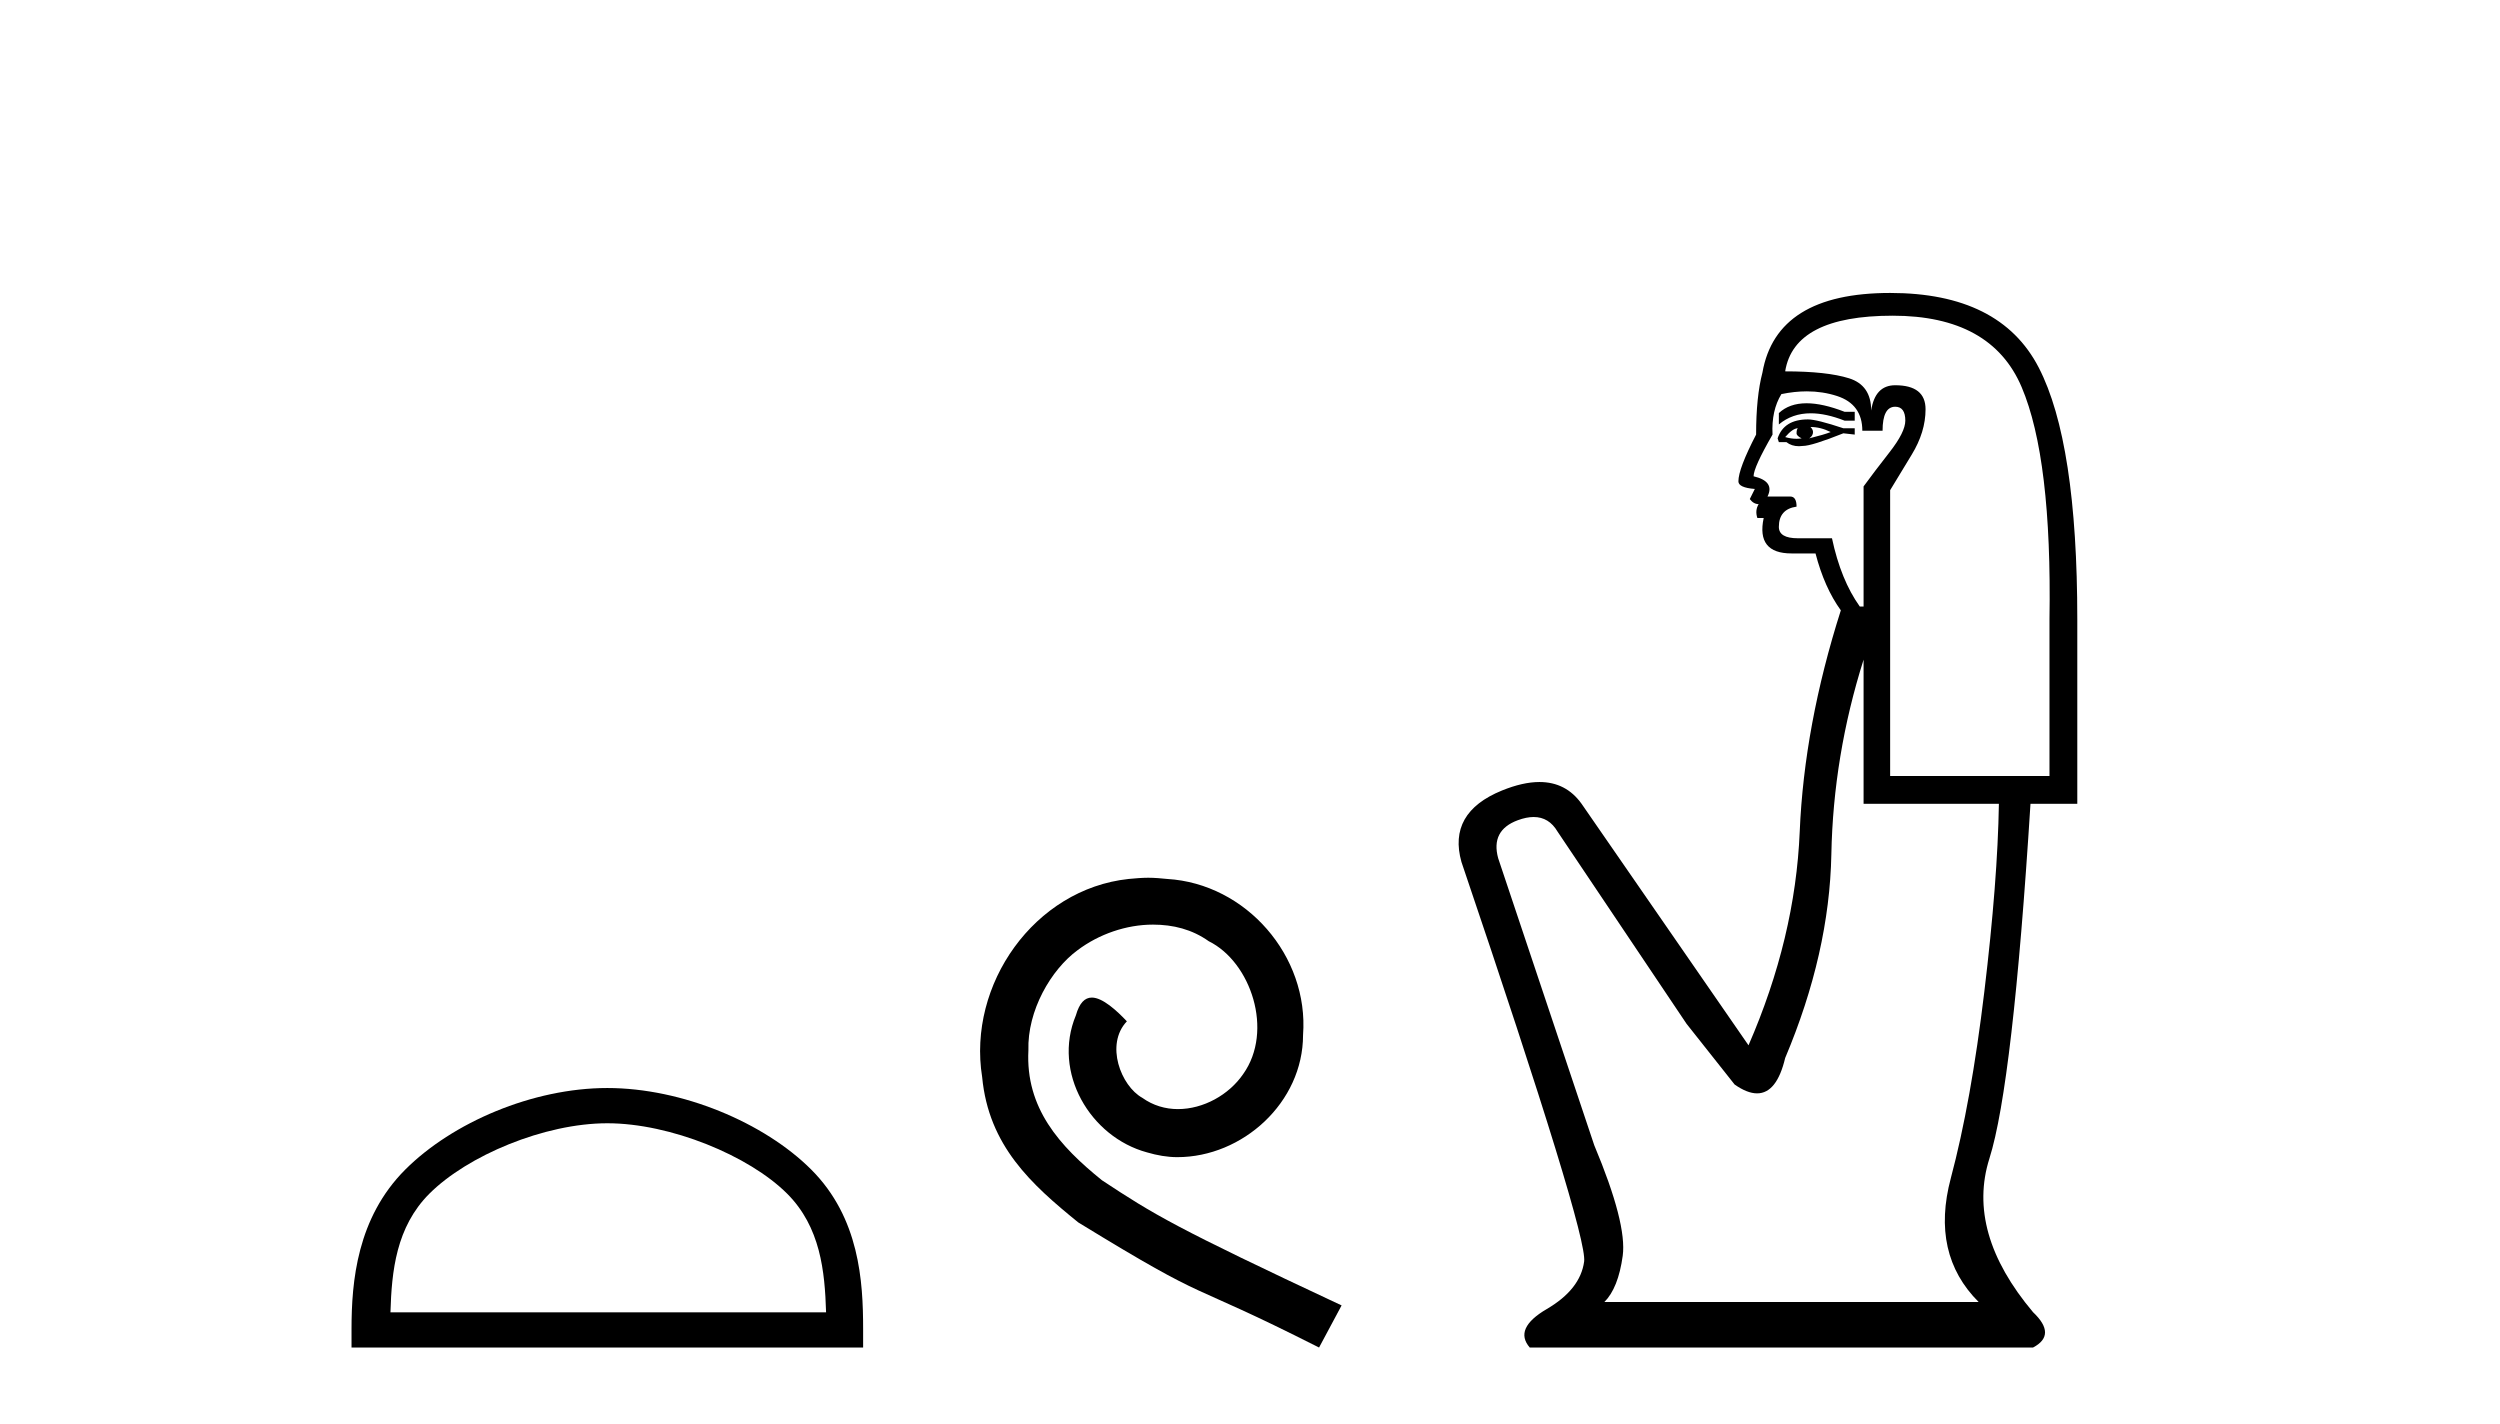
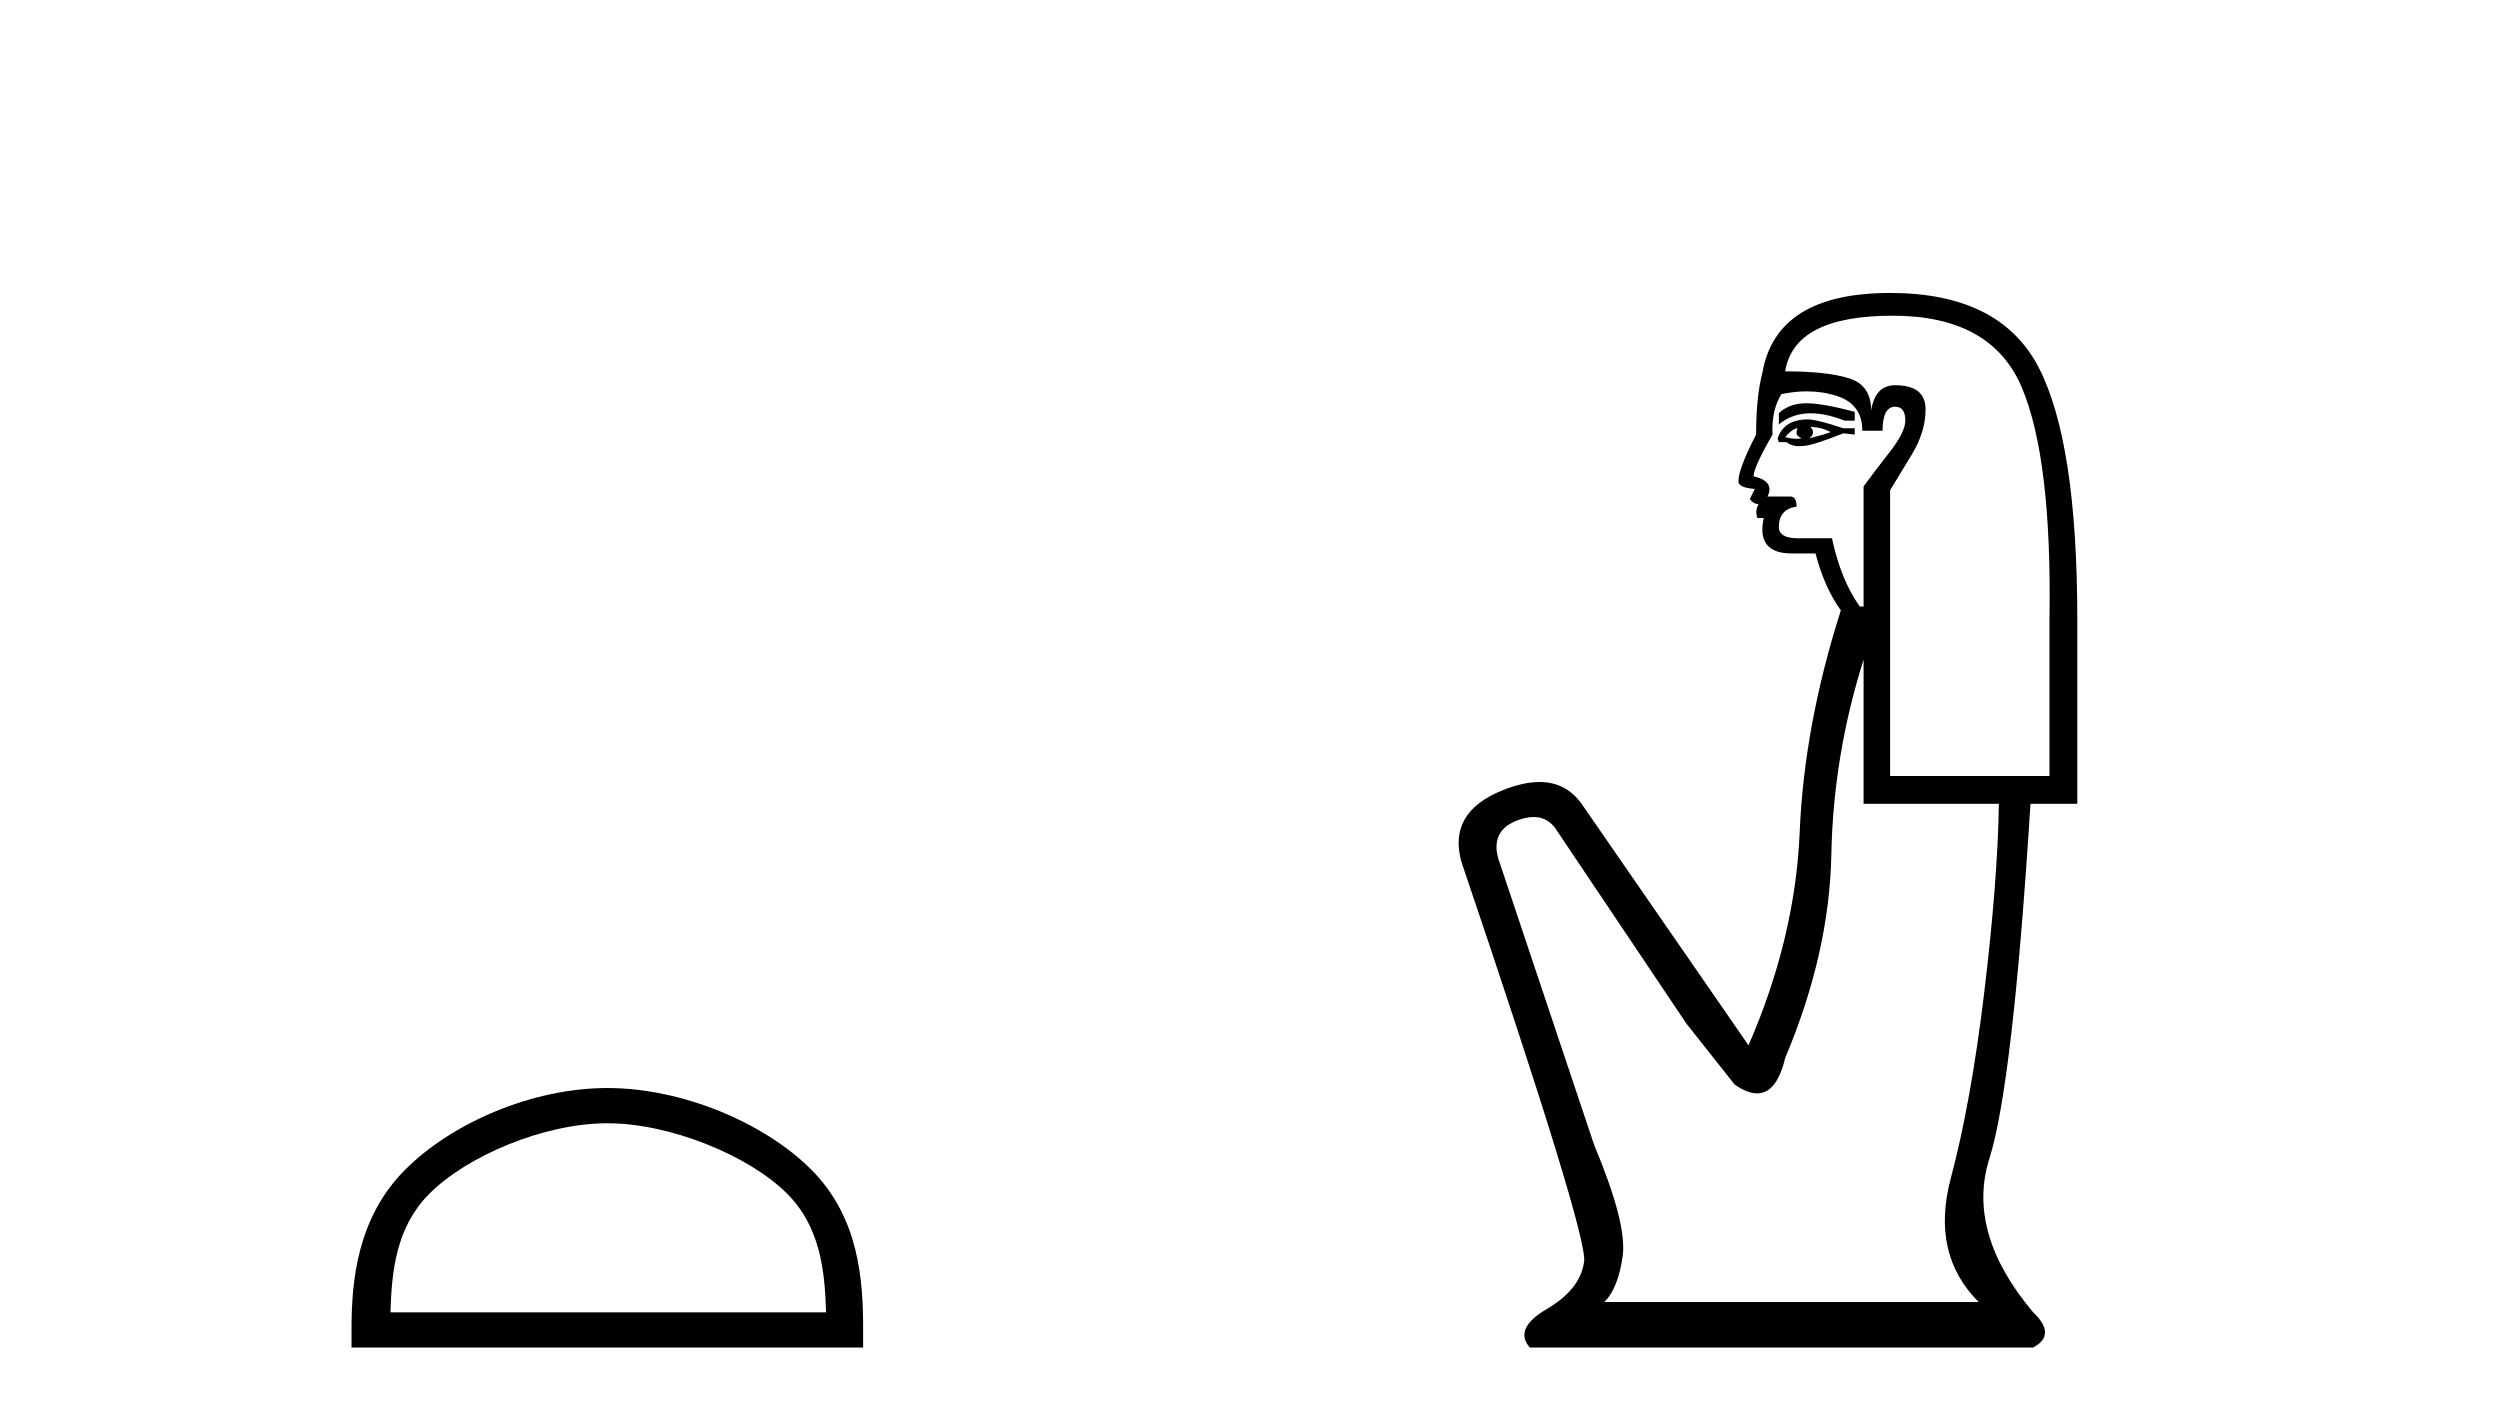
<svg xmlns="http://www.w3.org/2000/svg" width="72.0" height="41.0">
  <path d="M 17.491 32.35 C 19.304 32.35 21.572 33.281 22.67 34.378 C 23.63 35.339 23.755 36.612 23.791 37.795 L 11.245 37.795 C 11.28 36.612 11.406 35.339 12.366 34.378 C 13.464 33.281 15.679 32.35 17.491 32.35 ZM 17.491 31.335 C 15.341 31.335 13.028 32.329 11.672 33.684 C 10.282 35.075 10.124 36.906 10.124 38.275 L 10.124 38.809 L 24.858 38.809 L 24.858 38.275 C 24.858 36.906 24.754 35.075 23.364 33.684 C 22.008 32.329 19.641 31.335 17.491 31.335 Z" style="fill:#000000;stroke:none" />
-   <path d="M 33.069 25.279 C 32.881 25.279 32.693 25.297 32.505 25.314 C 29.789 25.604 27.859 28.354 28.286 31.019 C 28.474 33.001 29.704 34.111 31.053 35.205 C 35.068 37.665 33.94 36.759 37.989 38.809 L 38.638 37.596 C 33.821 35.341 33.24 34.983 31.737 33.992 C 30.507 33.001 29.533 31.908 29.618 30.251 C 29.584 29.106 30.268 27.927 31.036 27.364 C 31.651 26.902 32.437 26.629 33.206 26.629 C 33.787 26.629 34.333 26.766 34.812 27.107 C 36.025 27.705 36.691 29.687 35.803 30.934 C 35.393 31.532 34.658 31.942 33.923 31.942 C 33.565 31.942 33.206 31.839 32.898 31.617 C 32.283 31.276 31.822 30.08 32.454 29.414 C 32.164 29.106 31.754 28.73 31.446 28.73 C 31.241 28.73 31.088 28.884 30.985 29.243 C 30.302 30.883 31.395 32.745 33.035 33.189 C 33.325 33.274 33.616 33.326 33.906 33.326 C 35.785 33.326 37.528 31.754 37.528 29.807 C 37.699 27.534 35.888 25.45 33.616 25.314 C 33.445 25.297 33.257 25.279 33.069 25.279 Z" style="fill:#000000;stroke:none" />
-   <path d="M 52.029 11.614 Q 51.533 11.614 51.231 11.897 L 51.231 12.224 Q 51.613 11.903 52.15 11.903 Q 52.586 11.903 53.125 12.115 L 53.416 12.115 L 53.416 11.86 L 53.125 11.86 Q 52.492 11.614 52.029 11.614 ZM 52.142 12.297 Q 52.433 12.297 52.724 12.443 Q 52.542 12.516 52.105 12.625 Q 52.215 12.552 52.215 12.443 Q 52.215 12.37 52.142 12.297 ZM 51.778 12.334 Q 51.741 12.37 51.741 12.479 Q 51.741 12.552 51.887 12.625 Q 51.814 12.637 51.737 12.637 Q 51.583 12.637 51.413 12.588 Q 51.632 12.334 51.778 12.334 ZM 52.069 12.079 Q 51.377 12.079 51.195 12.625 L 51.231 12.734 L 51.45 12.734 Q 51.596 12.851 51.811 12.851 Q 51.865 12.851 51.923 12.843 Q 52.178 12.843 53.089 12.479 L 53.416 12.516 L 53.416 12.334 L 53.089 12.334 Q 52.324 12.079 52.069 12.079 ZM 52.037 11.271 Q 52.495 11.271 52.907 11.405 Q 53.635 11.642 53.635 12.406 L 54.218 12.406 Q 54.218 11.714 54.582 11.714 Q 54.873 11.714 54.873 12.115 Q 54.873 12.443 54.418 13.025 Q 53.963 13.608 53.671 14.009 L 53.671 17.468 L 53.562 17.468 Q 53.016 16.704 52.761 15.502 L 51.778 15.502 Q 51.231 15.502 51.231 15.174 Q 51.231 14.664 51.741 14.591 Q 51.741 14.3 51.559 14.3 L 50.904 14.3 Q 51.122 13.863 50.503 13.717 Q 50.503 13.462 51.049 12.516 Q 51.013 11.824 51.304 11.35 Q 51.684 11.271 52.037 11.271 ZM 54.509 9.092 Q 57.35 9.092 58.224 11.15 Q 59.098 13.208 59.025 17.833 L 59.025 22.348 L 54.436 22.348 L 54.436 14.118 Q 54.655 13.754 55.055 13.098 Q 55.456 12.443 55.456 11.787 Q 55.456 11.095 54.582 11.095 Q 53.999 11.095 53.89 11.824 Q 53.89 11.095 53.253 10.895 Q 52.615 10.695 51.413 10.695 Q 51.668 9.092 54.509 9.092 ZM 53.671 18.998 L 53.671 23.15 L 57.568 23.15 Q 57.532 25.371 57.149 28.558 Q 56.767 31.744 56.184 33.929 Q 55.601 36.114 56.985 37.498 L 46.206 37.498 Q 46.606 37.098 46.734 36.169 Q 46.861 35.24 45.914 32.982 L 43.147 24.716 Q 42.928 23.914 43.711 23.623 Q 43.962 23.53 44.169 23.53 Q 44.611 23.53 44.858 23.951 L 48.573 29.486 L 49.957 31.234 Q 50.321 31.489 50.604 31.489 Q 51.171 31.489 51.413 30.47 Q 52.688 27.447 52.743 24.606 Q 52.797 21.766 53.671 18.998 ZM 54.436 8.437 Q 51.158 8.437 50.758 10.731 Q 50.576 11.423 50.576 12.516 Q 50.066 13.499 50.066 13.863 Q 50.066 14.045 50.539 14.082 L 50.394 14.373 Q 50.503 14.519 50.649 14.519 Q 50.539 14.701 50.612 14.919 L 50.794 14.919 Q 50.576 15.939 51.596 15.939 L 52.287 15.939 Q 52.542 16.922 53.016 17.578 Q 51.96 20.892 51.832 23.951 Q 51.705 27.01 50.357 30.105 L 45.55 23.15 Q 45.102 22.522 44.336 22.522 Q 43.858 22.522 43.256 22.767 Q 41.69 23.405 42.09 24.825 Q 45.732 35.568 45.623 36.333 Q 45.514 37.134 44.549 37.699 Q 43.584 38.263 44.057 38.809 L 58.551 38.809 Q 59.243 38.445 58.551 37.79 Q 56.621 35.495 57.295 33.365 Q 57.969 31.234 58.478 23.15 L 59.826 23.15 L 59.826 17.833 Q 59.826 12.734 58.715 10.585 Q 57.604 8.437 54.436 8.437 Z" style="fill:#000000;stroke:none" />
+   <path d="M 52.029 11.614 Q 51.533 11.614 51.231 11.897 L 51.231 12.224 Q 51.613 11.903 52.15 11.903 Q 52.586 11.903 53.125 12.115 L 53.416 12.115 L 53.416 11.86 Q 52.492 11.614 52.029 11.614 ZM 52.142 12.297 Q 52.433 12.297 52.724 12.443 Q 52.542 12.516 52.105 12.625 Q 52.215 12.552 52.215 12.443 Q 52.215 12.37 52.142 12.297 ZM 51.778 12.334 Q 51.741 12.37 51.741 12.479 Q 51.741 12.552 51.887 12.625 Q 51.814 12.637 51.737 12.637 Q 51.583 12.637 51.413 12.588 Q 51.632 12.334 51.778 12.334 ZM 52.069 12.079 Q 51.377 12.079 51.195 12.625 L 51.231 12.734 L 51.45 12.734 Q 51.596 12.851 51.811 12.851 Q 51.865 12.851 51.923 12.843 Q 52.178 12.843 53.089 12.479 L 53.416 12.516 L 53.416 12.334 L 53.089 12.334 Q 52.324 12.079 52.069 12.079 ZM 52.037 11.271 Q 52.495 11.271 52.907 11.405 Q 53.635 11.642 53.635 12.406 L 54.218 12.406 Q 54.218 11.714 54.582 11.714 Q 54.873 11.714 54.873 12.115 Q 54.873 12.443 54.418 13.025 Q 53.963 13.608 53.671 14.009 L 53.671 17.468 L 53.562 17.468 Q 53.016 16.704 52.761 15.502 L 51.778 15.502 Q 51.231 15.502 51.231 15.174 Q 51.231 14.664 51.741 14.591 Q 51.741 14.3 51.559 14.3 L 50.904 14.3 Q 51.122 13.863 50.503 13.717 Q 50.503 13.462 51.049 12.516 Q 51.013 11.824 51.304 11.35 Q 51.684 11.271 52.037 11.271 ZM 54.509 9.092 Q 57.35 9.092 58.224 11.15 Q 59.098 13.208 59.025 17.833 L 59.025 22.348 L 54.436 22.348 L 54.436 14.118 Q 54.655 13.754 55.055 13.098 Q 55.456 12.443 55.456 11.787 Q 55.456 11.095 54.582 11.095 Q 53.999 11.095 53.89 11.824 Q 53.89 11.095 53.253 10.895 Q 52.615 10.695 51.413 10.695 Q 51.668 9.092 54.509 9.092 ZM 53.671 18.998 L 53.671 23.15 L 57.568 23.15 Q 57.532 25.371 57.149 28.558 Q 56.767 31.744 56.184 33.929 Q 55.601 36.114 56.985 37.498 L 46.206 37.498 Q 46.606 37.098 46.734 36.169 Q 46.861 35.24 45.914 32.982 L 43.147 24.716 Q 42.928 23.914 43.711 23.623 Q 43.962 23.53 44.169 23.53 Q 44.611 23.53 44.858 23.951 L 48.573 29.486 L 49.957 31.234 Q 50.321 31.489 50.604 31.489 Q 51.171 31.489 51.413 30.47 Q 52.688 27.447 52.743 24.606 Q 52.797 21.766 53.671 18.998 ZM 54.436 8.437 Q 51.158 8.437 50.758 10.731 Q 50.576 11.423 50.576 12.516 Q 50.066 13.499 50.066 13.863 Q 50.066 14.045 50.539 14.082 L 50.394 14.373 Q 50.503 14.519 50.649 14.519 Q 50.539 14.701 50.612 14.919 L 50.794 14.919 Q 50.576 15.939 51.596 15.939 L 52.287 15.939 Q 52.542 16.922 53.016 17.578 Q 51.96 20.892 51.832 23.951 Q 51.705 27.01 50.357 30.105 L 45.55 23.15 Q 45.102 22.522 44.336 22.522 Q 43.858 22.522 43.256 22.767 Q 41.69 23.405 42.09 24.825 Q 45.732 35.568 45.623 36.333 Q 45.514 37.134 44.549 37.699 Q 43.584 38.263 44.057 38.809 L 58.551 38.809 Q 59.243 38.445 58.551 37.79 Q 56.621 35.495 57.295 33.365 Q 57.969 31.234 58.478 23.15 L 59.826 23.15 L 59.826 17.833 Q 59.826 12.734 58.715 10.585 Q 57.604 8.437 54.436 8.437 Z" style="fill:#000000;stroke:none" />
</svg>